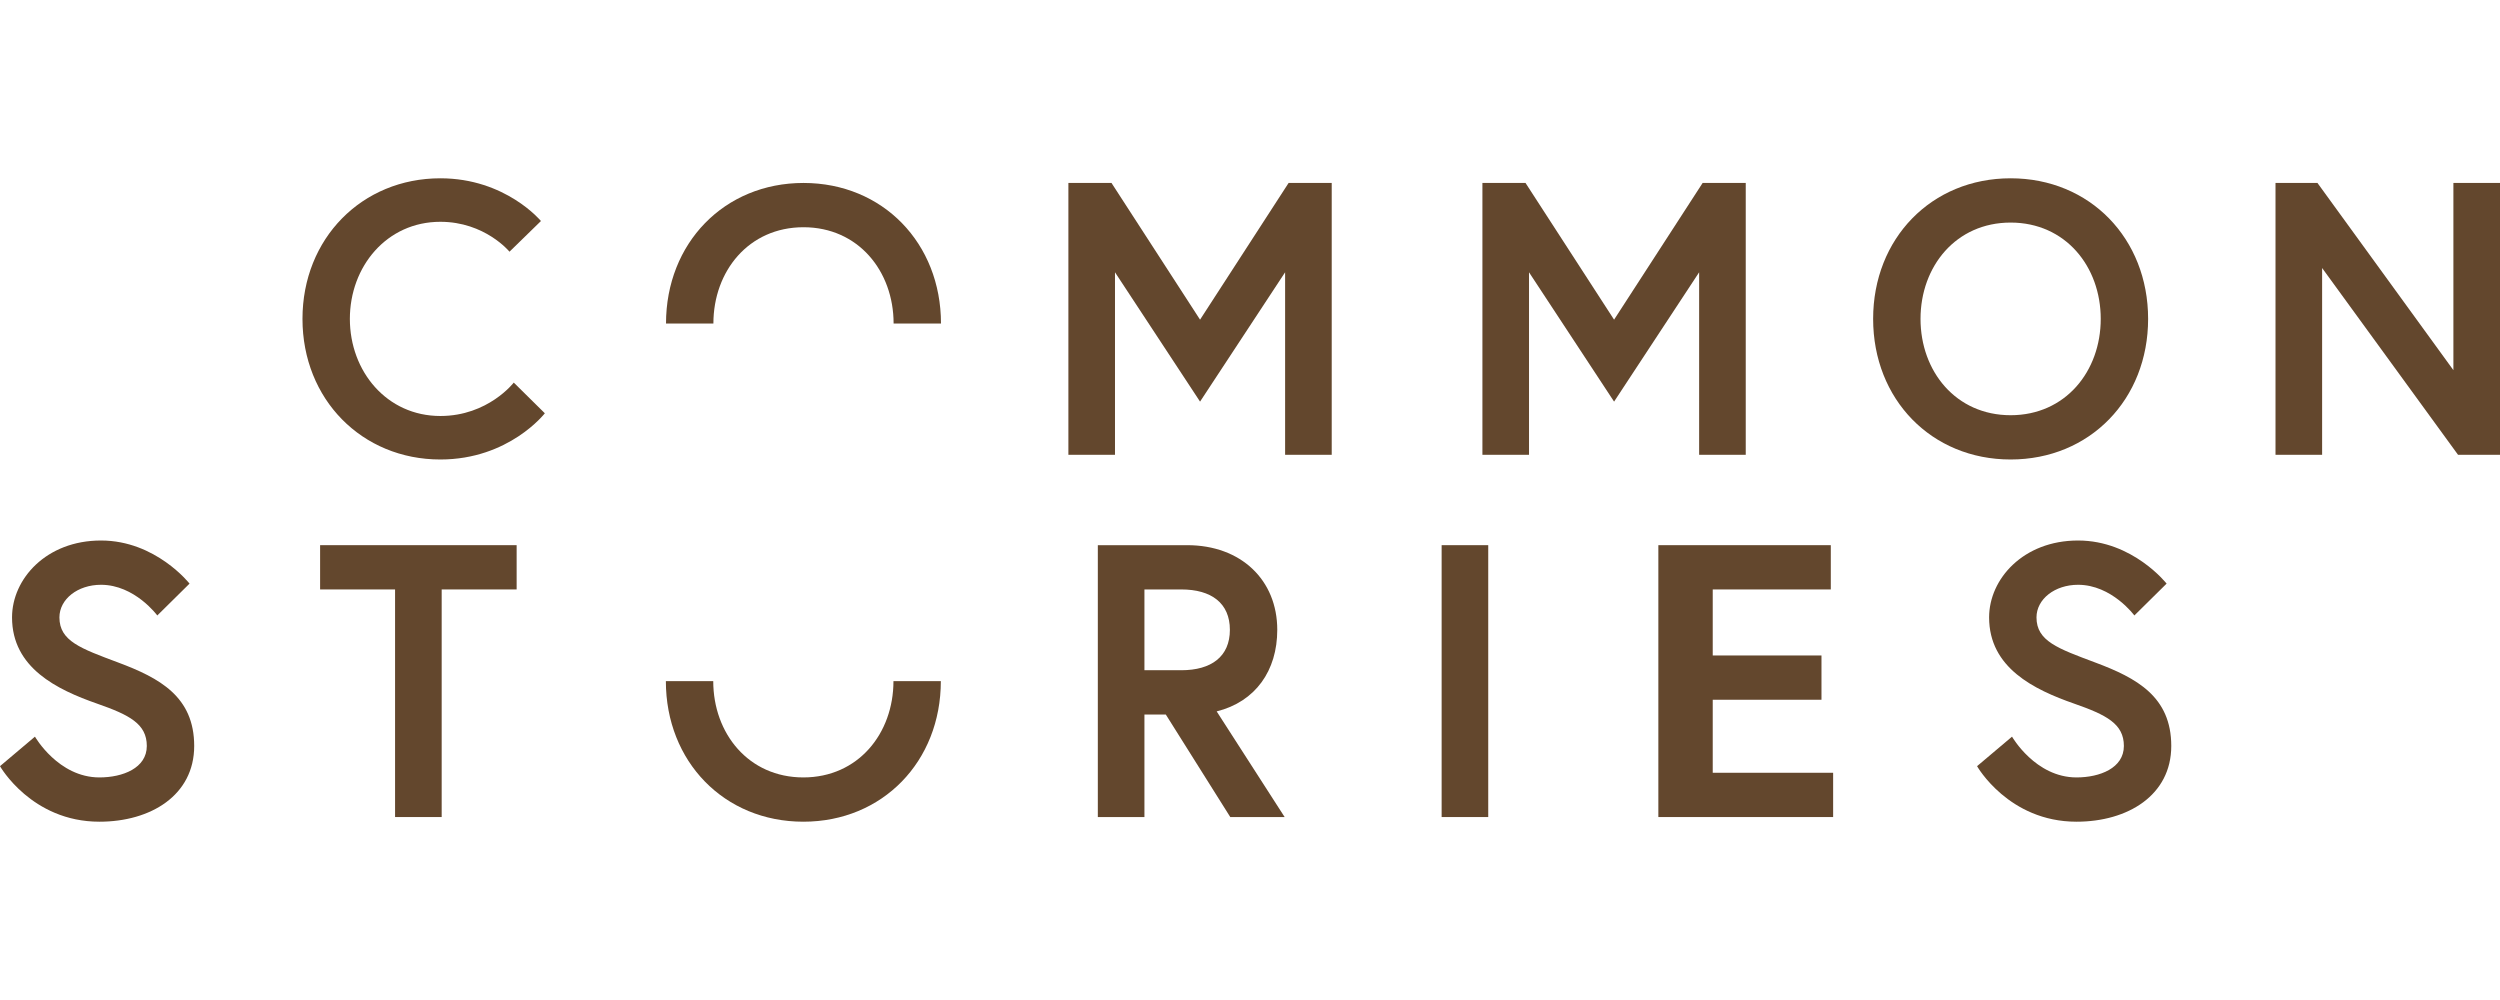
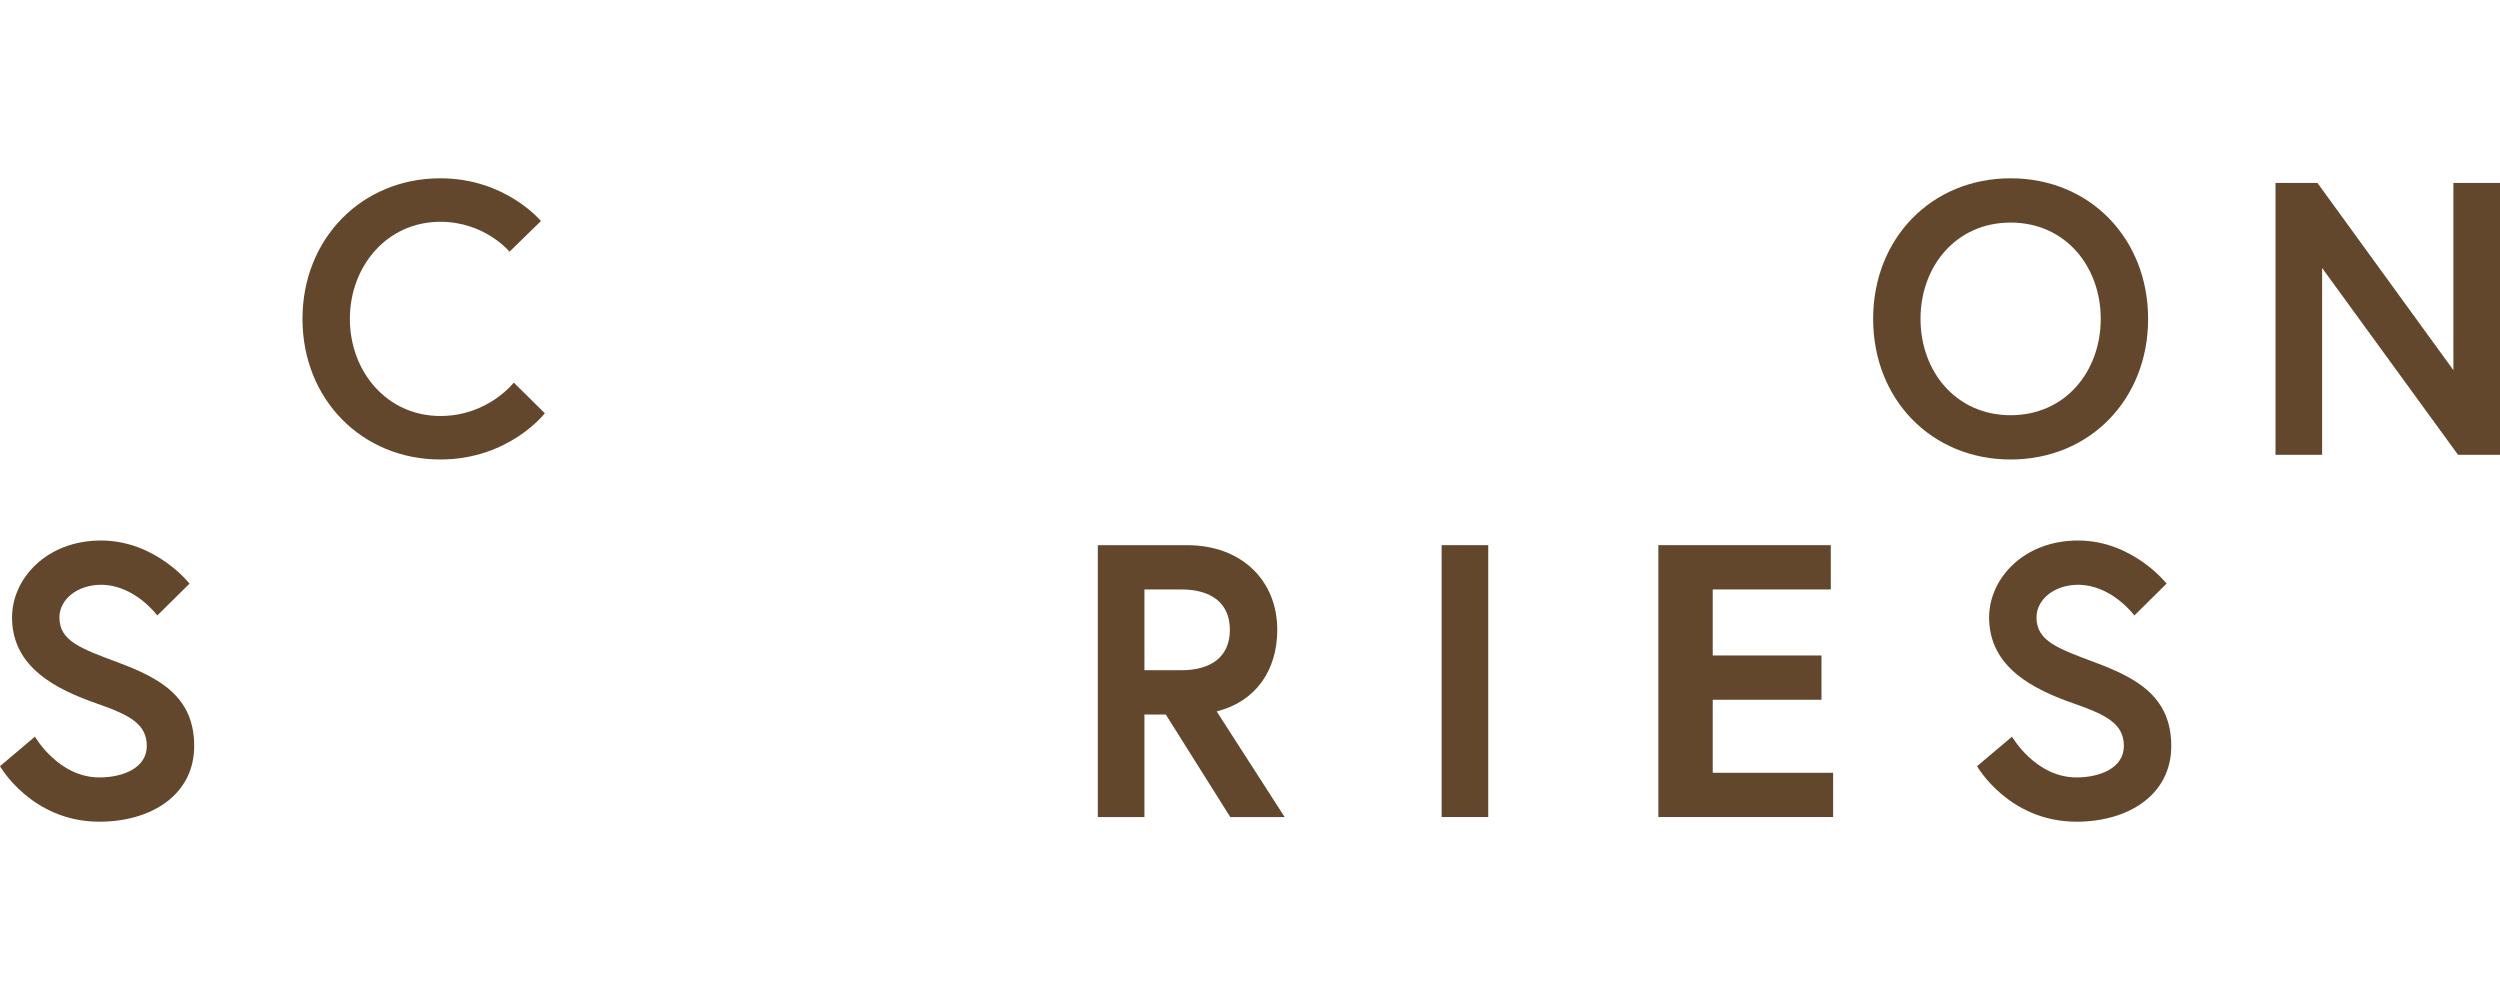
<svg xmlns="http://www.w3.org/2000/svg" height="200px" width="500px" viewBox="0 0 321.84 82.83" data-sanitized-data-name="Layer 2" data-name="Layer 2" id="Layer_2">
  <defs>
    <style>
      .cls-1 {
        fill: #63472d;
        stroke-width: 0px;
      }
    </style>
  </defs>
  <g data-sanitized-data-name="Layer 1" data-name="Layer 1" id="Layer_1-2">
    <g>
      <path d="M66.14,26.3l4,3.95s-4.6,5.95-13.45,5.95c-10.1,0-17.75-7.75-17.75-18.1S46.59,0,56.69,0c8.4,0,12.95,5.5,12.95,5.5l-4.05,3.95s-3.15-3.85-8.9-3.85c-6.9,0-11.65,5.75-11.65,12.5s4.75,12.5,11.65,12.5c6.15,0,9.45-4.3,9.45-4.3Z" class="cls-1" />
-       <path d="M143.09.6l11.4,17.6L165.89.6h5.55v35h-6V12.1l-10.95,16.65-10.95-16.65v23.5h-6V.6h5.55Z" class="cls-1" />
-       <path d="M196.39.6l11.4,17.6L219.19.6h5.55v35h-6V12.1l-10.95,16.65-10.95-16.65v23.5h-6V.6h5.55Z" class="cls-1" />
      <path d="M276.54,18.1c0,10.35-7.5,18.1-17.7,18.1s-17.7-7.75-17.7-18.1S248.64,0,258.84,0s17.7,7.75,17.7,18.1ZM270.44,18.1c0-6.75-4.55-12.4-11.6-12.4s-11.6,5.65-11.6,12.4,4.55,12.4,11.6,12.4,11.6-5.65,11.6-12.4Z" class="cls-1" />
      <path d="M298.34.6l17.5,24.1V.6h6v35h-5.4l-17.5-24.05v24.05h-6V.6h5.4Z" class="cls-1" />
    </g>
    <path d="M12.5,67.63c-5.15-1.8-10.95-4.6-10.95-11.1,0-4.95,4.4-9.9,11.45-9.9s11.4,5.55,11.4,5.55l-4.15,4.1s-2.9-3.95-7.25-3.95c-3,0-5.35,1.85-5.35,4.2,0,3.05,2.75,4,7.55,5.8,5.35,2,9.8,4.4,9.8,10.75s-5.6,9.75-12.2,9.75c-8.75,0-12.8-7.15-12.8-7.15l4.5-3.8s3,5.25,8.3,5.25c3,0,6.1-1.2,6.1-4.05s-2.25-4-6.4-5.45Z" class="cls-1" />
-     <path d="M50.86,52.93h-9.65v-5.7h25.3v5.7h-9.65v29.3h-6v-29.3Z" class="cls-1" />
    <path d="M141.33,47.23h11.5c6.95,0,11.6,4.5,11.6,10.9,0,5.25-2.8,9.25-7.8,10.5l8.75,13.6h-7l-8.3-13.2h-2.75v13.2h-6v-35ZM158.33,58.13c0-3.45-2.4-5.2-6.25-5.2h-4.75v10.4h4.75c3.85,0,6.25-1.75,6.25-5.2Z" class="cls-1" />
    <path d="M185.59,47.23h6v35h-6v-35Z" class="cls-1" />
    <path d="M220.49,61.43h14v5.7h-14v9.4h15.5v5.7h-22.5v-35h22.2v5.7h-15.2v8.5Z" class="cls-1" />
    <path d="M267.02,67.63c-5.15-1.8-10.95-4.6-10.95-11.1,0-4.95,4.4-9.9,11.45-9.9s11.4,5.55,11.4,5.55l-4.15,4.1s-2.9-3.95-7.25-3.95c-3,0-5.35,1.85-5.35,4.2,0,3.05,2.75,4,7.55,5.8,5.35,2,9.8,4.4,9.8,10.75s-5.6,9.75-12.2,9.75c-8.75,0-12.8-7.15-12.8-7.15l4.5-3.8s3,5.25,8.3,5.25c3,0,6.1-1.2,6.1-4.05s-2.25-4-6.4-5.45Z" class="cls-1" />
-     <path d="M103.42,82.83c10.2,0,17.7-7.75,17.7-18.1h-6.1c0,6.75-4.55,12.4-11.6,12.4s-11.6-5.65-11.6-12.4h-6.1c0,10.35,7.5,18.1,17.7,18.1Z" class="cls-1" />
-     <path d="M103.44.6c-10.2,0-17.7,7.75-17.7,18.1h6.1c0-6.75,4.55-12.4,11.6-12.4s11.6,5.65,11.6,12.4h6.1c0-10.35-7.5-18.1-17.7-18.1Z" class="cls-1" />
  </g>
</svg>